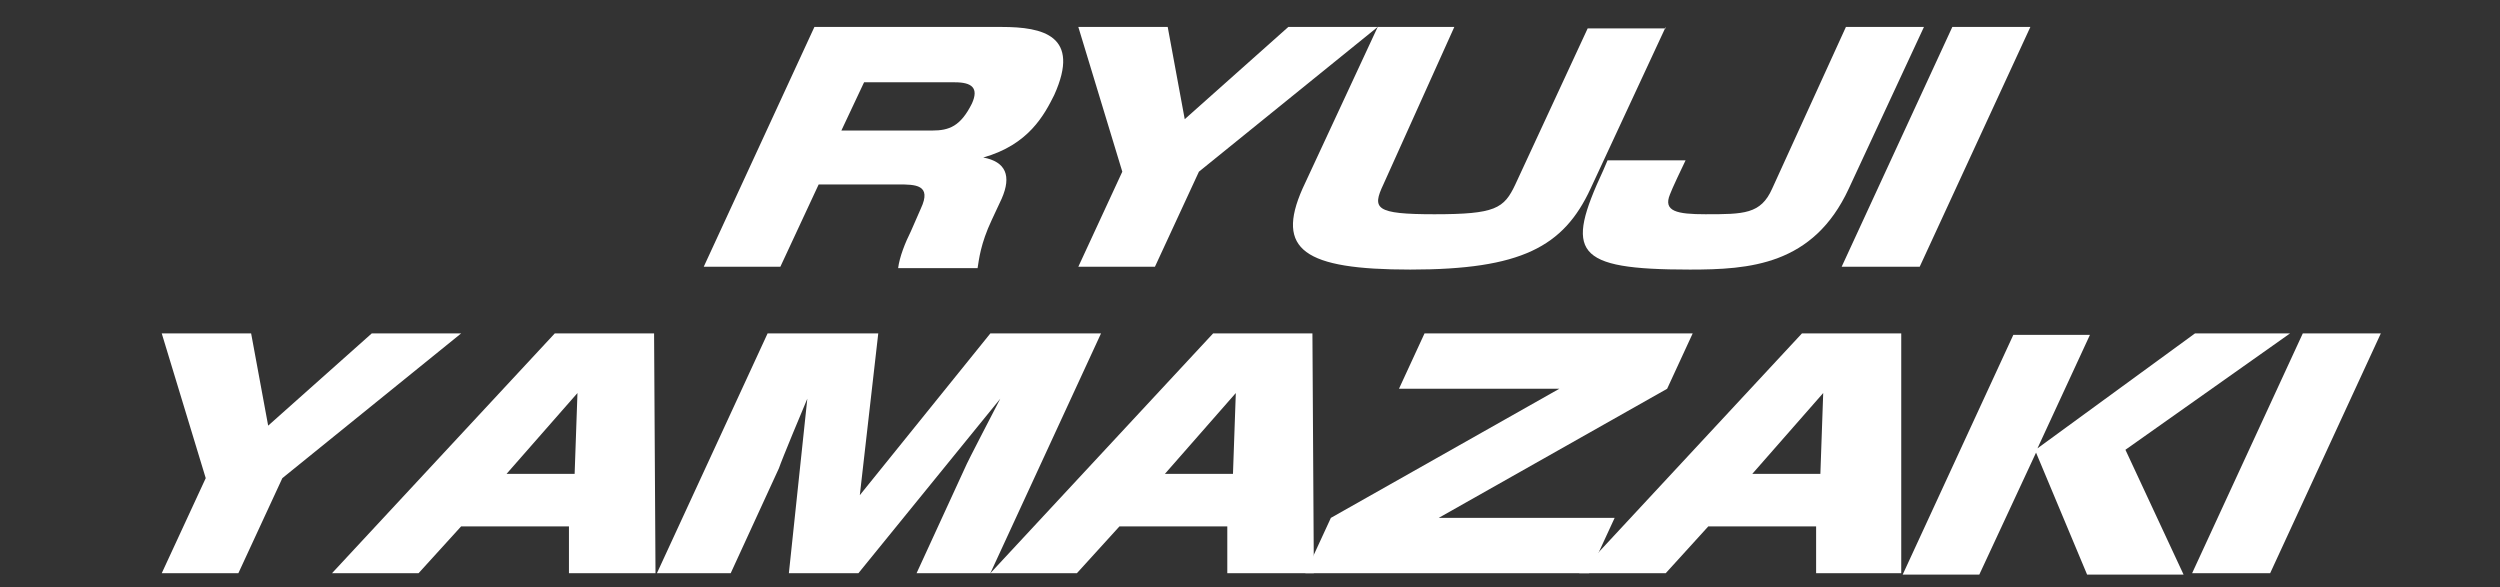
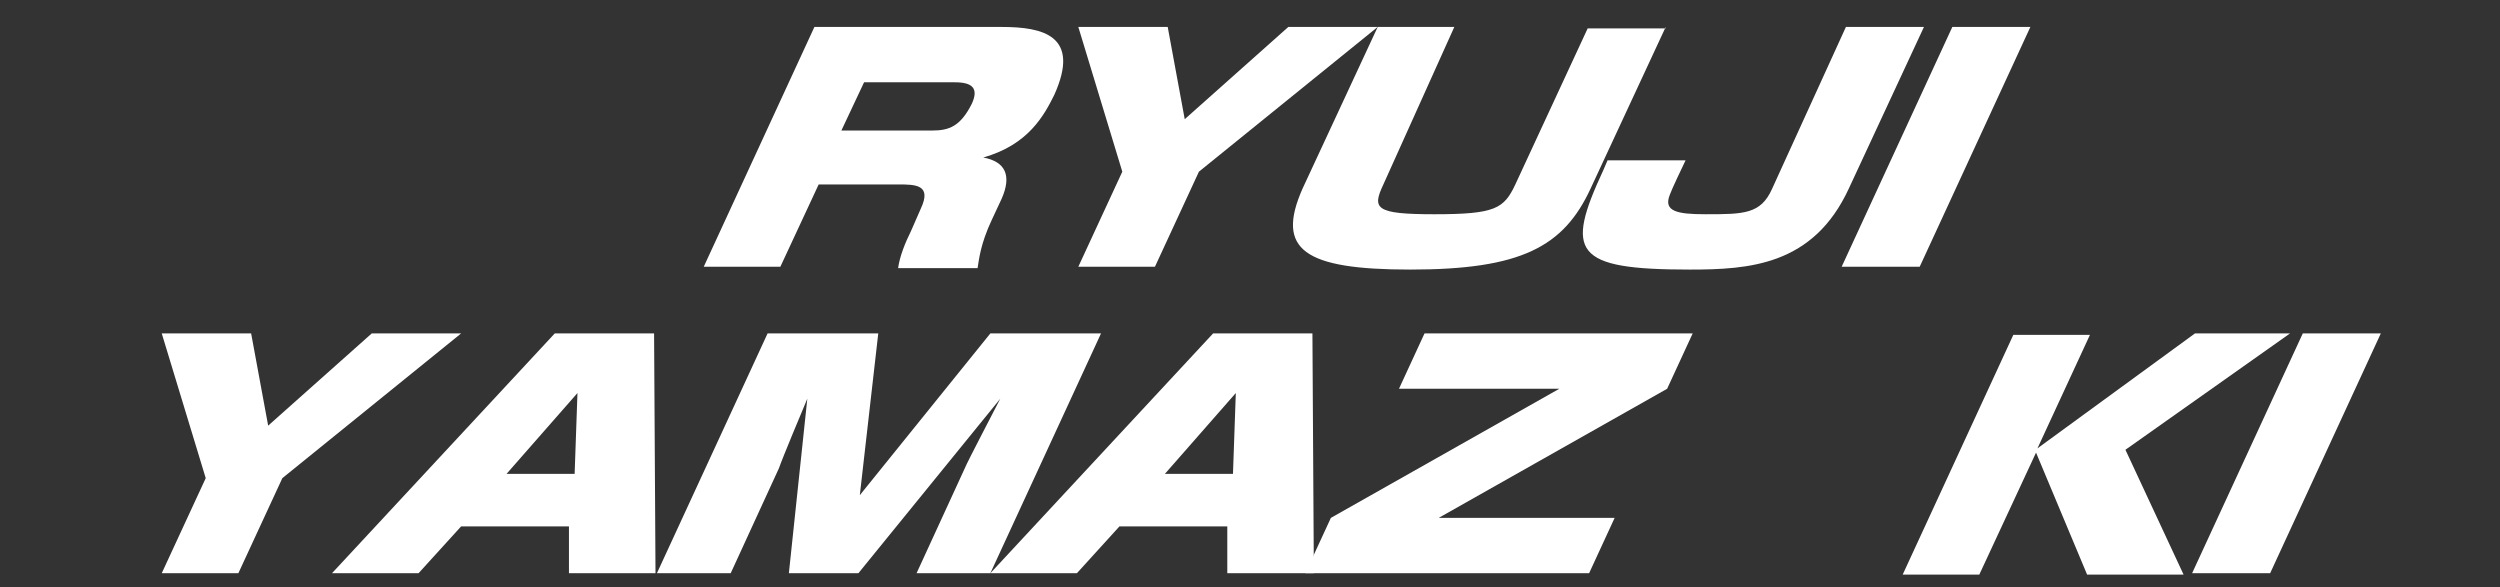
<svg xmlns="http://www.w3.org/2000/svg" version="1.1" id="レイヤー_1" x="0px" y="0px" width="176.2px" height="41.4px" viewBox="0 0 176.2 41.4" style="enable-background:new 0 0 176.2 41.4;" xml:space="preserve">
  <rect x="0" y="0" width="176.2" height="41.4" fill="#333333" stroke="none" />
  <style type="text/css">
	.st0{fill:#FFFFFF;}
</style>
  <g>
    <path class="st0" d="M70.6,1.9c2.9,0,5.6,0.6,3.7,4.8c-0.7,1.4-1.8,3.5-5,4.4c1.6,0.3,2,1.3,1.3,2.9l-0.7,1.5   c-0.8,1.7-0.9,2.8-1,3.4h-5.6c0.1-0.8,0.5-1.8,0.9-2.6l0.7-1.6c0.8-1.7-0.4-1.7-1.6-1.7h-5.6l-2.7,5.8h-5.4l7.8-16.9H70.6z    M60.9,5.8l-1.6,3.4h6.4c1.2,0,2-0.3,2.8-1.9c0.5-1.1,0-1.5-1.2-1.5H60.9z" />
    <path class="st0" d="M83.5,8.4l7.3-6.5h6.3L84.5,12.1l-3.1,6.7H76l3.1-6.7L76,1.9h6.3L83.5,8.4z" />
    <path class="st0" d="M117.4,1.9l-5.3,11.4c-1.9,4.1-4.9,5.7-12.7,5.7c-7.5,0-9.5-1.4-7.6-5.7l5.3-11.4h5.4L97.5,13   c-0.8,1.7-0.6,2.1,3.6,2.1c4.3,0,4.9-0.4,5.7-2.1l5.1-11H117.4z" />
    <path class="st0" d="M135.6,1.9l-5.3,11.4c-2.5,5.4-7,5.7-11.2,5.7c-8.2,0-8.8-1.2-6.1-7l0.3-0.7h5.5c-0.2,0.4-1,2.1-1.1,2.4   c-0.5,1.2,0.5,1.4,2.5,1.4c2.7,0,3.9,0,4.7-1.8l5.2-11.4H135.6z" />
    <path class="st0" d="M143.1,1.9l-7.8,16.9h-5.5l7.8-16.9H143.1z" />
    <path class="st0" d="M18.9,30l7.3-6.5h6.3L19.9,33.7l-3.1,6.7h-5.4l3.1-6.7l-3.1-10.2h6.3L18.9,30z" />
    <path class="st0" d="M46.2,40.4h-6.1l0-3.3h-7.6l-3,3.3h-6.1l15.7-16.9h7L46.2,40.4z M35.7,33.4h4.8l0.2-5.7L35.7,33.4z" />
    <path class="st0" d="M60.5,40.4h-4.9l1.3-12.3c-0.3,0.7-1.8,4.3-2,4.9l-3.4,7.4h-5.2l7.8-16.9h7.8l-1.3,11.4l9.2-11.4h7.8   l-7.8,16.9h-5.2L68,33c0.2-0.5,2.2-4.3,2.5-4.9L60.5,40.4z" />
    <path class="st0" d="M92.6,40.4h-6.1l0-3.3h-7.6l-3,3.3h-6.1l15.7-16.9h7L92.6,40.4z M82.1,33.4h4.8l0.2-5.7L82.1,33.4z" />
    <path class="st0" d="M119.3,23.5l-1.8,3.9l-16.1,9.1h12.4l-1.8,3.9h-20l1.8-3.9l16.1-9.1H98.6l1.8-3.9H119.3z" />
-     <path class="st0" d="M134,40.4H128l0-3.3h-7.6l-3,3.3h-6.1l15.7-16.9h7L134,40.4z M123.5,33.4h4.8l0.2-5.7L123.5,33.4z" />
    <path class="st0" d="M154.7,23.5h6.7l-11.6,8.2l4.1,8.8h-6.8l-3.6-8.6l-4,8.6h-5.4l7.8-16.9h5.4l-3.7,8L154.7,23.5z" />
    <path class="st0" d="M167.8,23.5L160,40.4h-5.5l7.8-16.9H167.8z" />
  </g>
</svg>